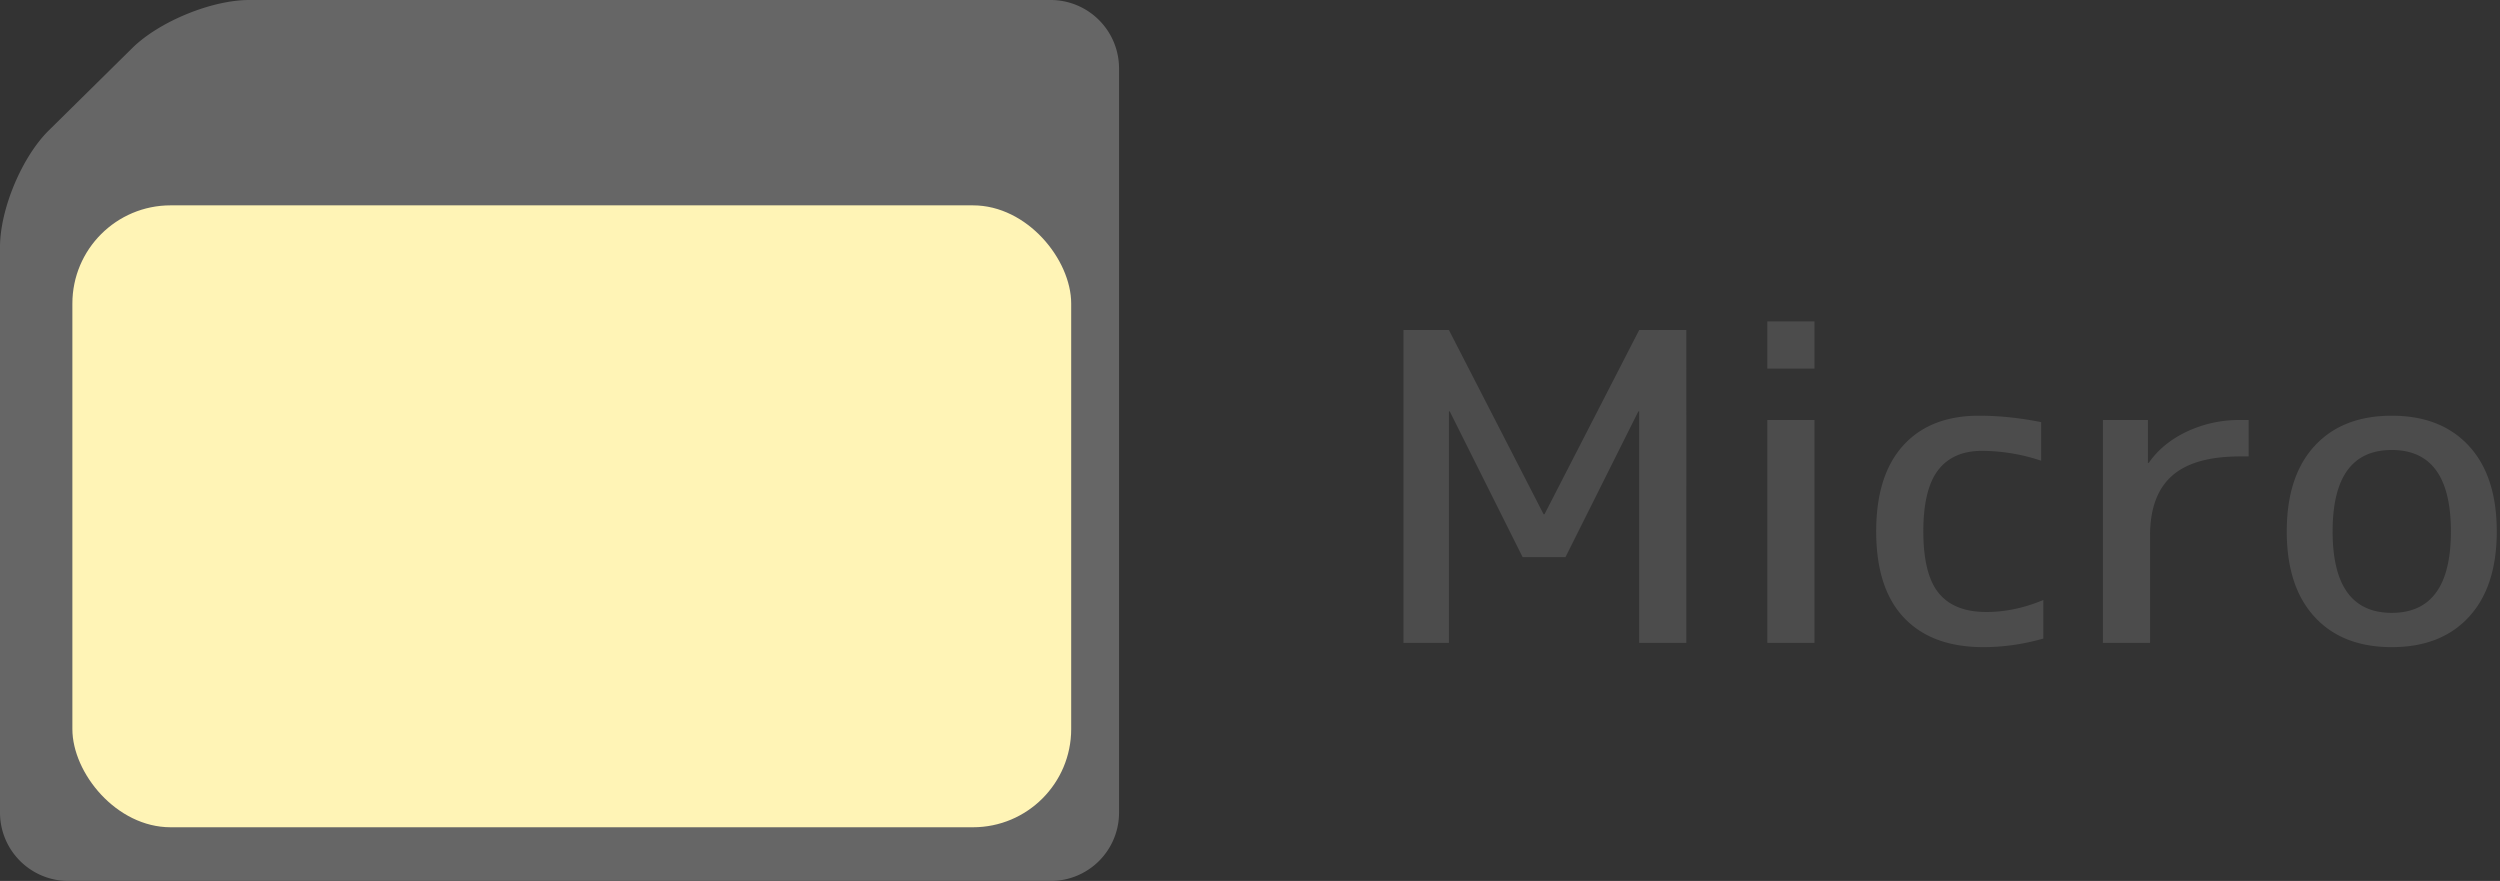
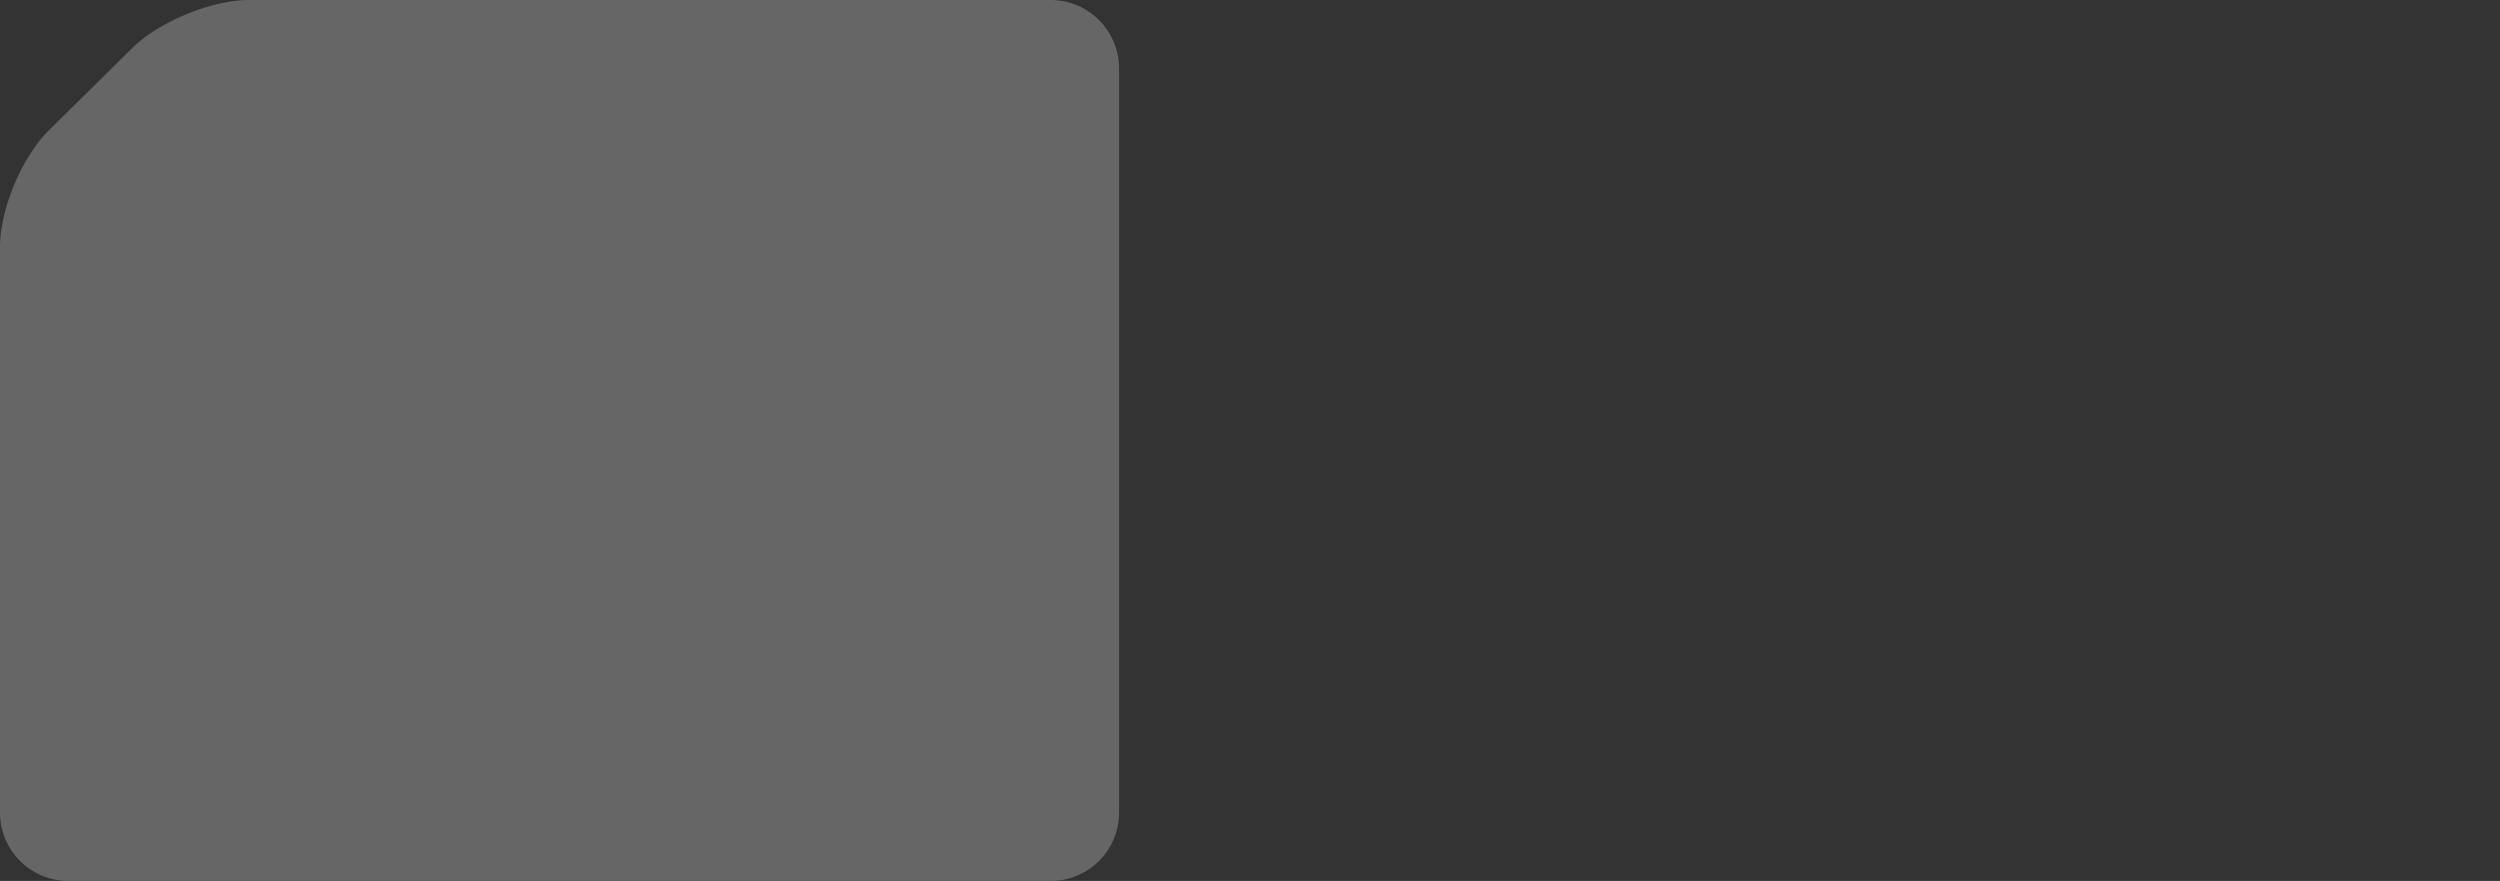
<svg xmlns="http://www.w3.org/2000/svg" width="105" height="37">
  <rect width="100%" height="100%" fill="#333333" stroke="none" />
  <g fill="none" fill-rule="evenodd">
    <path d="M5.554 2.02C6.684.904 8.89 0 10.466 0h33.669A2.875 2.875 0 0 1 47 2.873v31.254A2.869 2.869 0 0 1 44.13 37H2.87A2.873 2.873 0 0 1 0 34.118V10.382C0 8.79.917 6.595 2.047 5.48l3.507-3.46z" fill="#666" />
-     <rect fill="#FFF4B6" x="3.04" y="8.625" width="41.95" height="26.12" rx="4.125" />
-     <path d="M58.946 27V13.86h1.908l3.978 7.74h.036l3.978-7.74h1.98V27h-1.98v-9.72h-.036l-3.06 6.12h-1.8l-3.06-6.12h-.036V27h-1.908zm15.282 0v-9.36h1.98V27h-1.98zm0-11.52V13.5h1.98v1.98h-1.98zm4.572 6.84c0-1.572.378-2.775 1.134-3.609.756-.834 1.818-1.251 3.186-1.251.84 0 1.71.09 2.61.27v1.62a7.926 7.926 0 0 0-2.484-.414c-.816 0-1.431.27-1.845.81-.414.54-.621 1.398-.621 2.574 0 1.2.216 2.064.648 2.592.432.528 1.098.792 1.998.792.792 0 1.59-.168 2.394-.504v1.62c-.84.24-1.68.36-2.52.36-1.44 0-2.55-.411-3.33-1.233-.78-.822-1.17-2.031-1.17-3.627zm15.642-3.15h-.36c-1.296 0-2.25.273-2.862.819-.612.546-.918 1.383-.918 2.511V27h-1.98v-9.36h1.89v1.8h.036c.384-.552.918-.99 1.602-1.314a5.147 5.147 0 0 1 2.232-.486h.36v1.53zm6.012-1.71c1.38 0 2.46.423 3.24 1.269.78.846 1.17 2.043 1.17 3.591s-.39 2.745-1.17 3.591c-.78.846-1.86 1.269-3.24 1.269-1.38 0-2.46-.423-3.24-1.269-.78-.846-1.17-2.043-1.17-3.591s.39-2.745 1.17-3.591c.78-.846 1.86-1.269 3.24-1.269zm0 8.28c1.656 0 2.484-1.14 2.484-3.42 0-2.28-.828-3.42-2.484-3.42-1.656 0-2.484 1.14-2.484 3.42 0 2.28.828 3.42 2.484 3.42z" fill="#4C4C4C" />
  </g>
</svg>